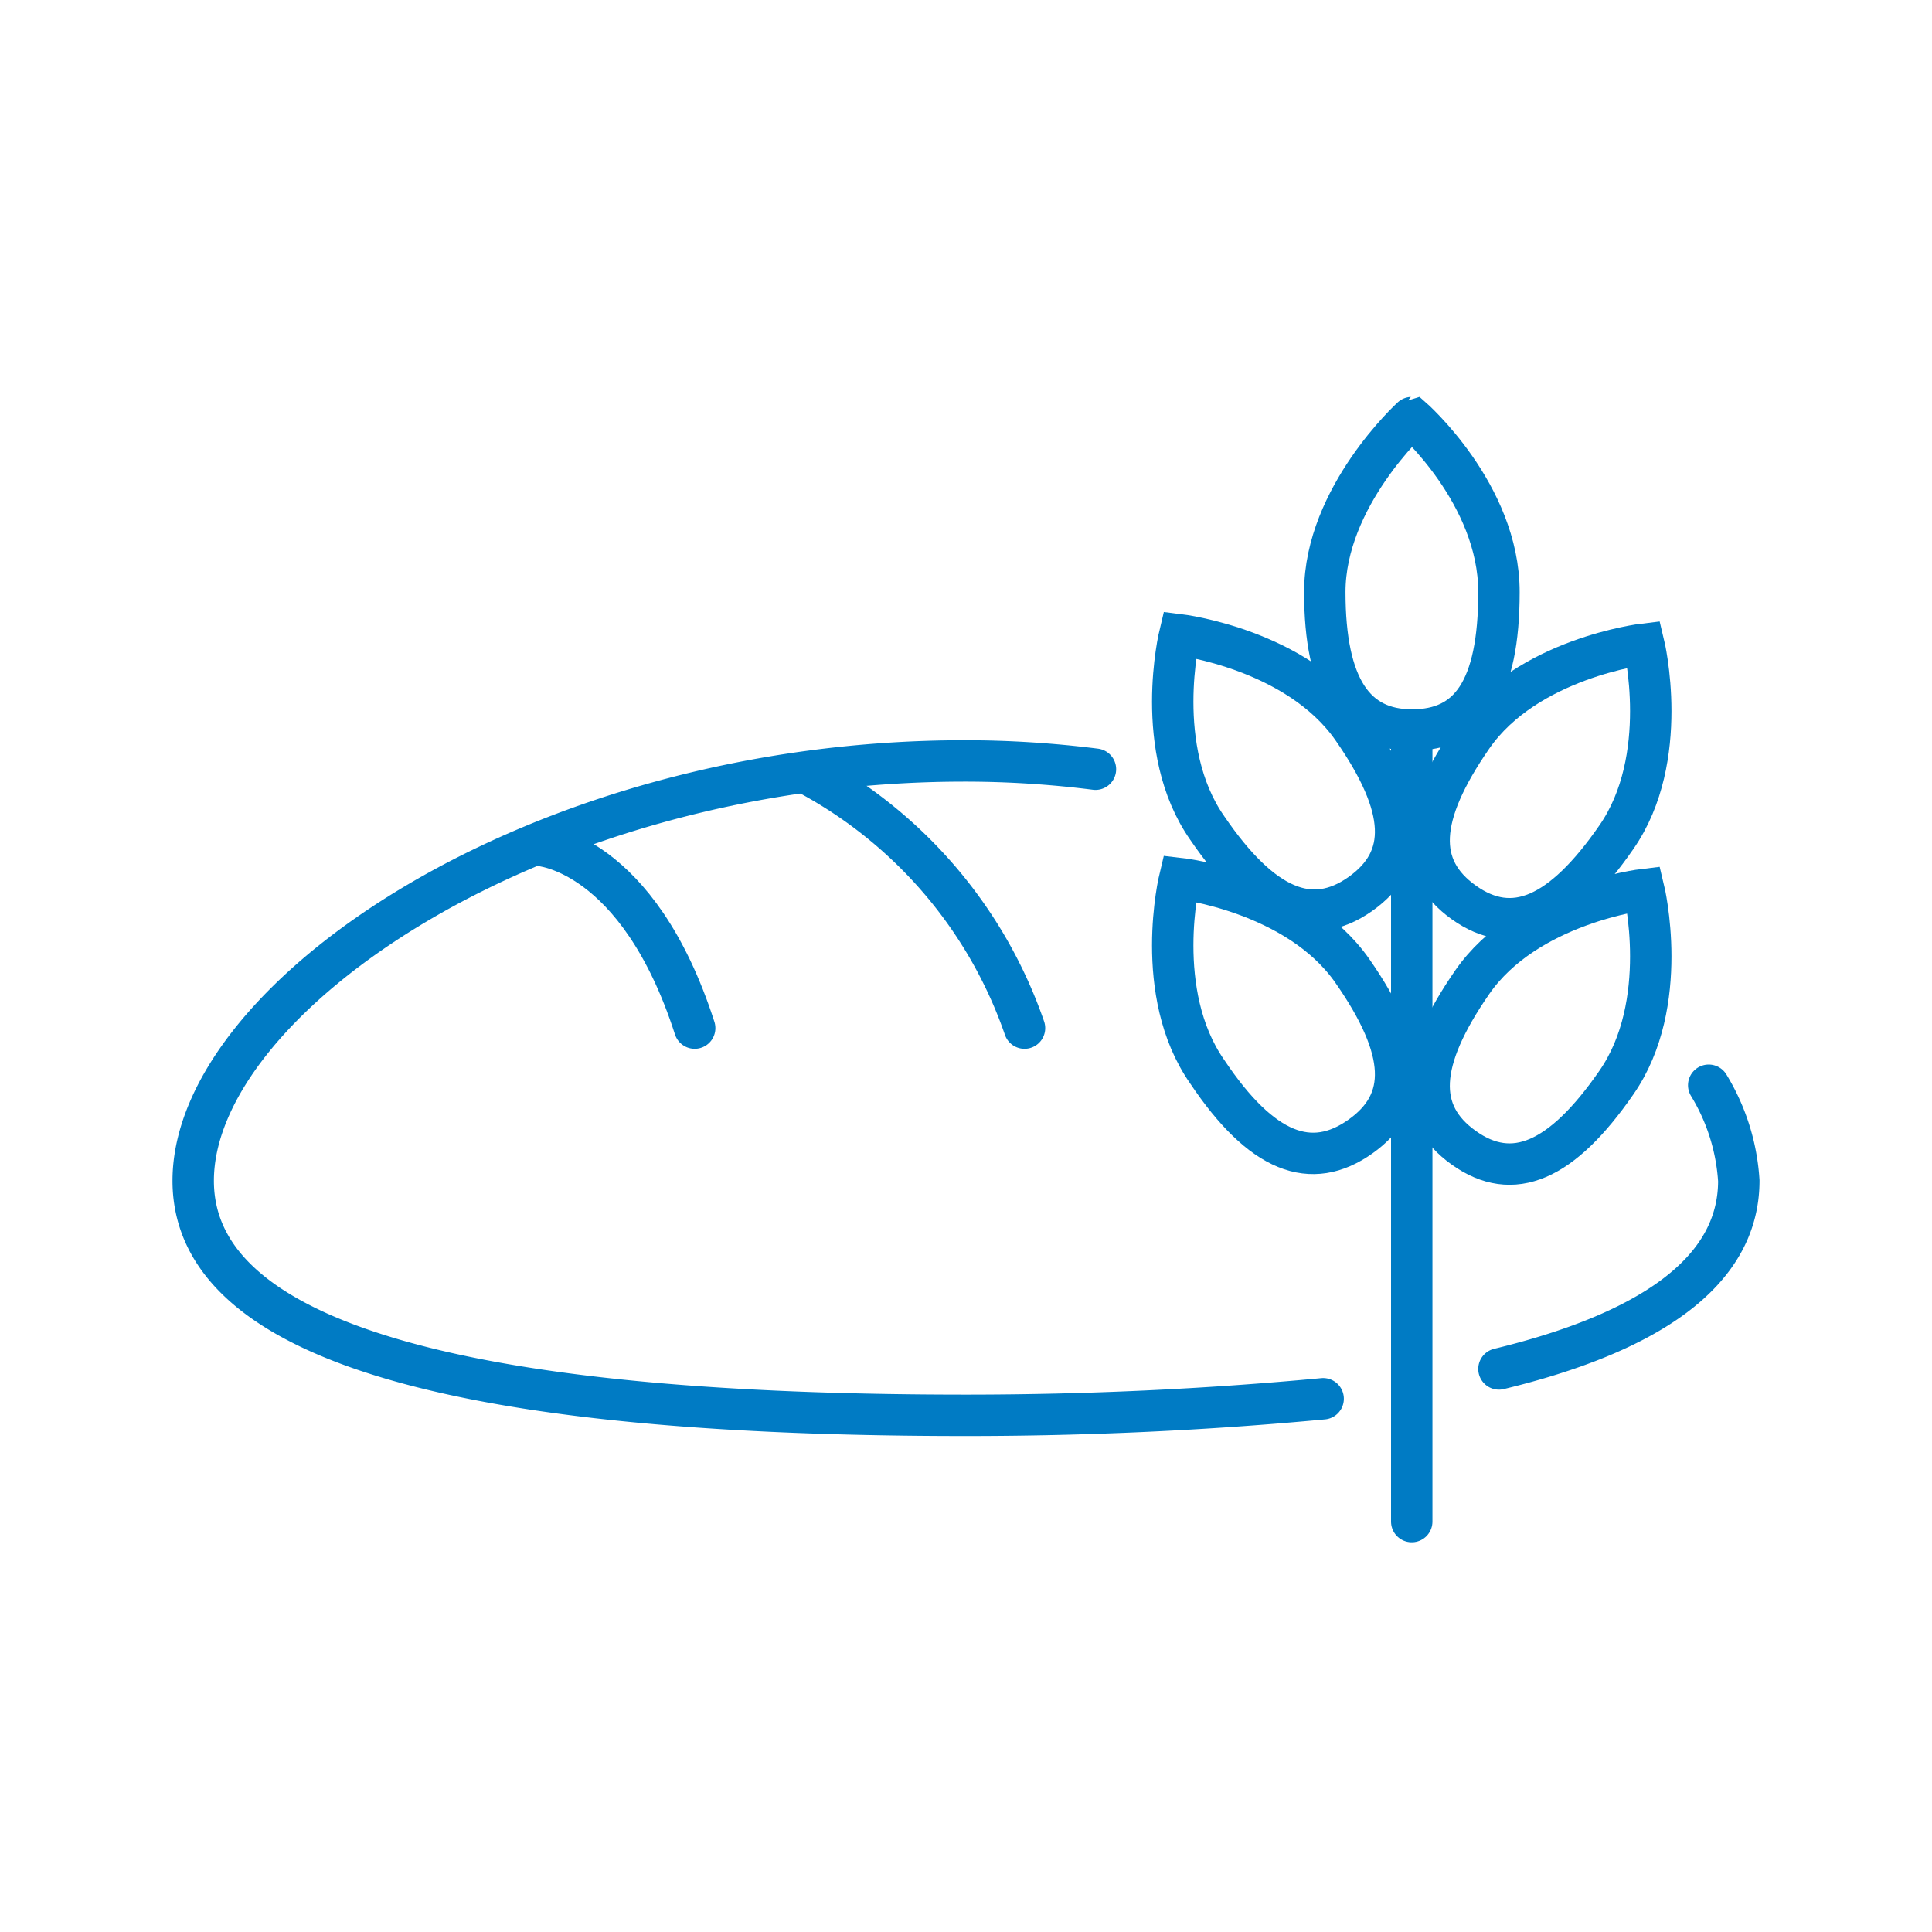
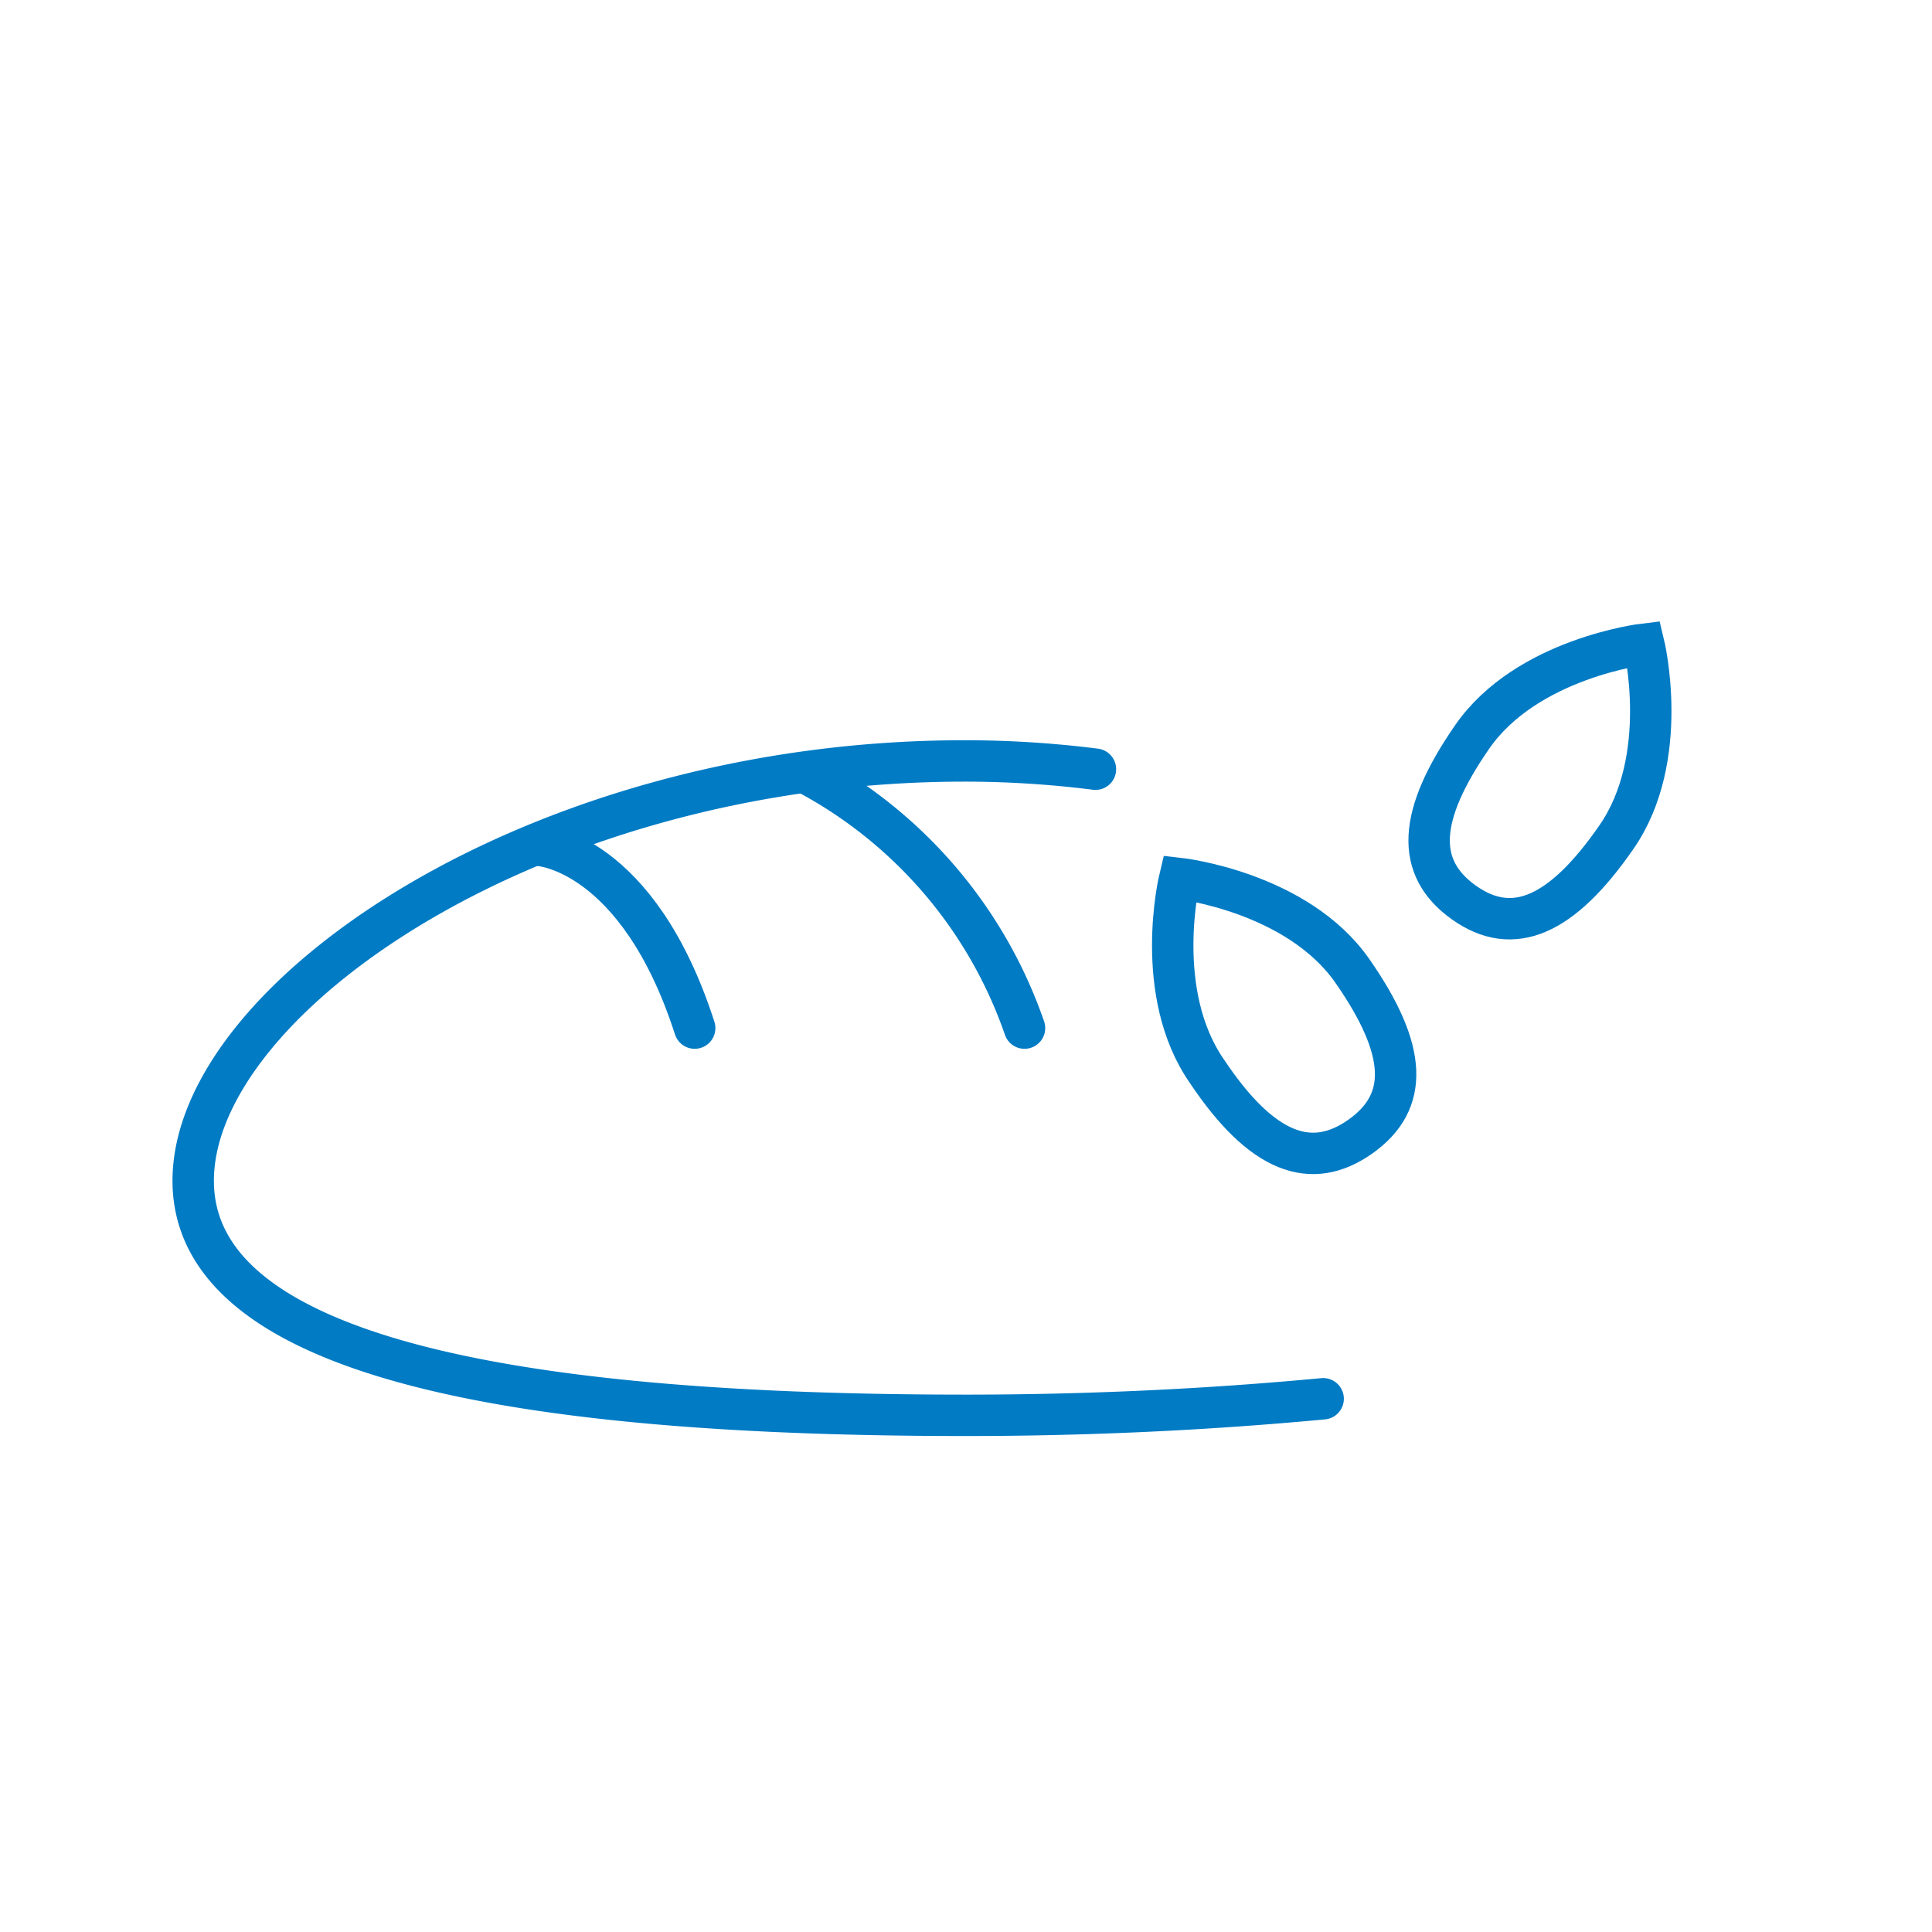
<svg xmlns="http://www.w3.org/2000/svg" viewBox="0 0 70 70">
  <path d="M19.54,30.63s3.56.2,5.63,6.62" style="fill:none;stroke:#007bc4;stroke-linecap:round;stroke-miterlimit:10;stroke-width:1.5px" />
  <path d="M29.32,28.07a16.59,16.59,0,0,1,7.8,9.18" style="fill:none;stroke:#007bc4;stroke-linecap:round;stroke-miterlimit:10;stroke-width:1.5px" />
-   <path d="M61.91,39.32A7.55,7.55,0,0,1,63,42.78c0,3.36-3.36,5.53-8.69,6.82" style="fill:none;stroke:#007bc4;stroke-linecap:round;stroke-miterlimit:10;stroke-width:1.5px" />
  <path d="M39.69,27.87a37.71,37.71,0,0,0-4.74-.3C19.44,27.57,7,36.16,7,42.78s12.54,8.5,28,8.5c4.35,0,8.69-.2,12.94-.6" style="fill:none;stroke:#007bc4;stroke-linecap:round;stroke-miterlimit:10;stroke-width:1.5px" />
-   <path d="M54.31,21.45c0-3.56-3.16-6.32-3.16-6.32S48,18,48,21.45s1.08,5,3.16,5S54.31,25,54.31,21.45Z" style="fill:none;stroke:#007bc4;stroke-linecap:round;stroke-miterlimit:10;stroke-width:1.5px" />
  <path d="M58.56,30.34c2-2.87,1-7,1-7s-4.24.5-6.22,3.36-2.07,4.74-.3,6S56.58,33.2,58.56,30.34Z" style="fill:none;stroke:#007bc4;stroke-linecap:round;stroke-miterlimit:10;stroke-width:1.5px" />
-   <path d="M43.74,30c-2-2.86-1-7-1-7S47,23.52,49,26.39s2.07,4.74.29,6S45.72,32.9,43.74,30Z" style="fill:none;stroke:#007bc4;stroke-linecap:round;stroke-miterlimit:10;stroke-width:1.5px" />
-   <path d="M58.56,39.23c2-2.87,1-7,1-7s-4.24.5-6.22,3.36-2.07,4.74-.3,6S56.58,42.09,58.56,39.23Z" style="fill:none;stroke:#007bc4;stroke-linecap:round;stroke-miterlimit:10;stroke-width:1.5px" />
-   <path d="M43.74,38.83c-2-2.86-1-7-1-7S47,32.31,49,35.18s2.07,4.74.29,6S45.72,41.79,43.74,38.83Z" style="fill:none;stroke:#007bc4;stroke-linecap:round;stroke-miterlimit:10;stroke-width:1.5px" />
-   <line x1="51.15" y1="26.58" x2="51.15" y2="55.13" style="fill:none;stroke:#007bc4;stroke-linecap:round;stroke-miterlimit:10;stroke-width:1.5px" />
+   <path d="M43.74,38.83c-2-2.86-1-7-1-7S47,32.31,49,35.18s2.07,4.74.29,6S45.72,41.79,43.74,38.83" style="fill:none;stroke:#007bc4;stroke-linecap:round;stroke-miterlimit:10;stroke-width:1.5px" />
</svg>